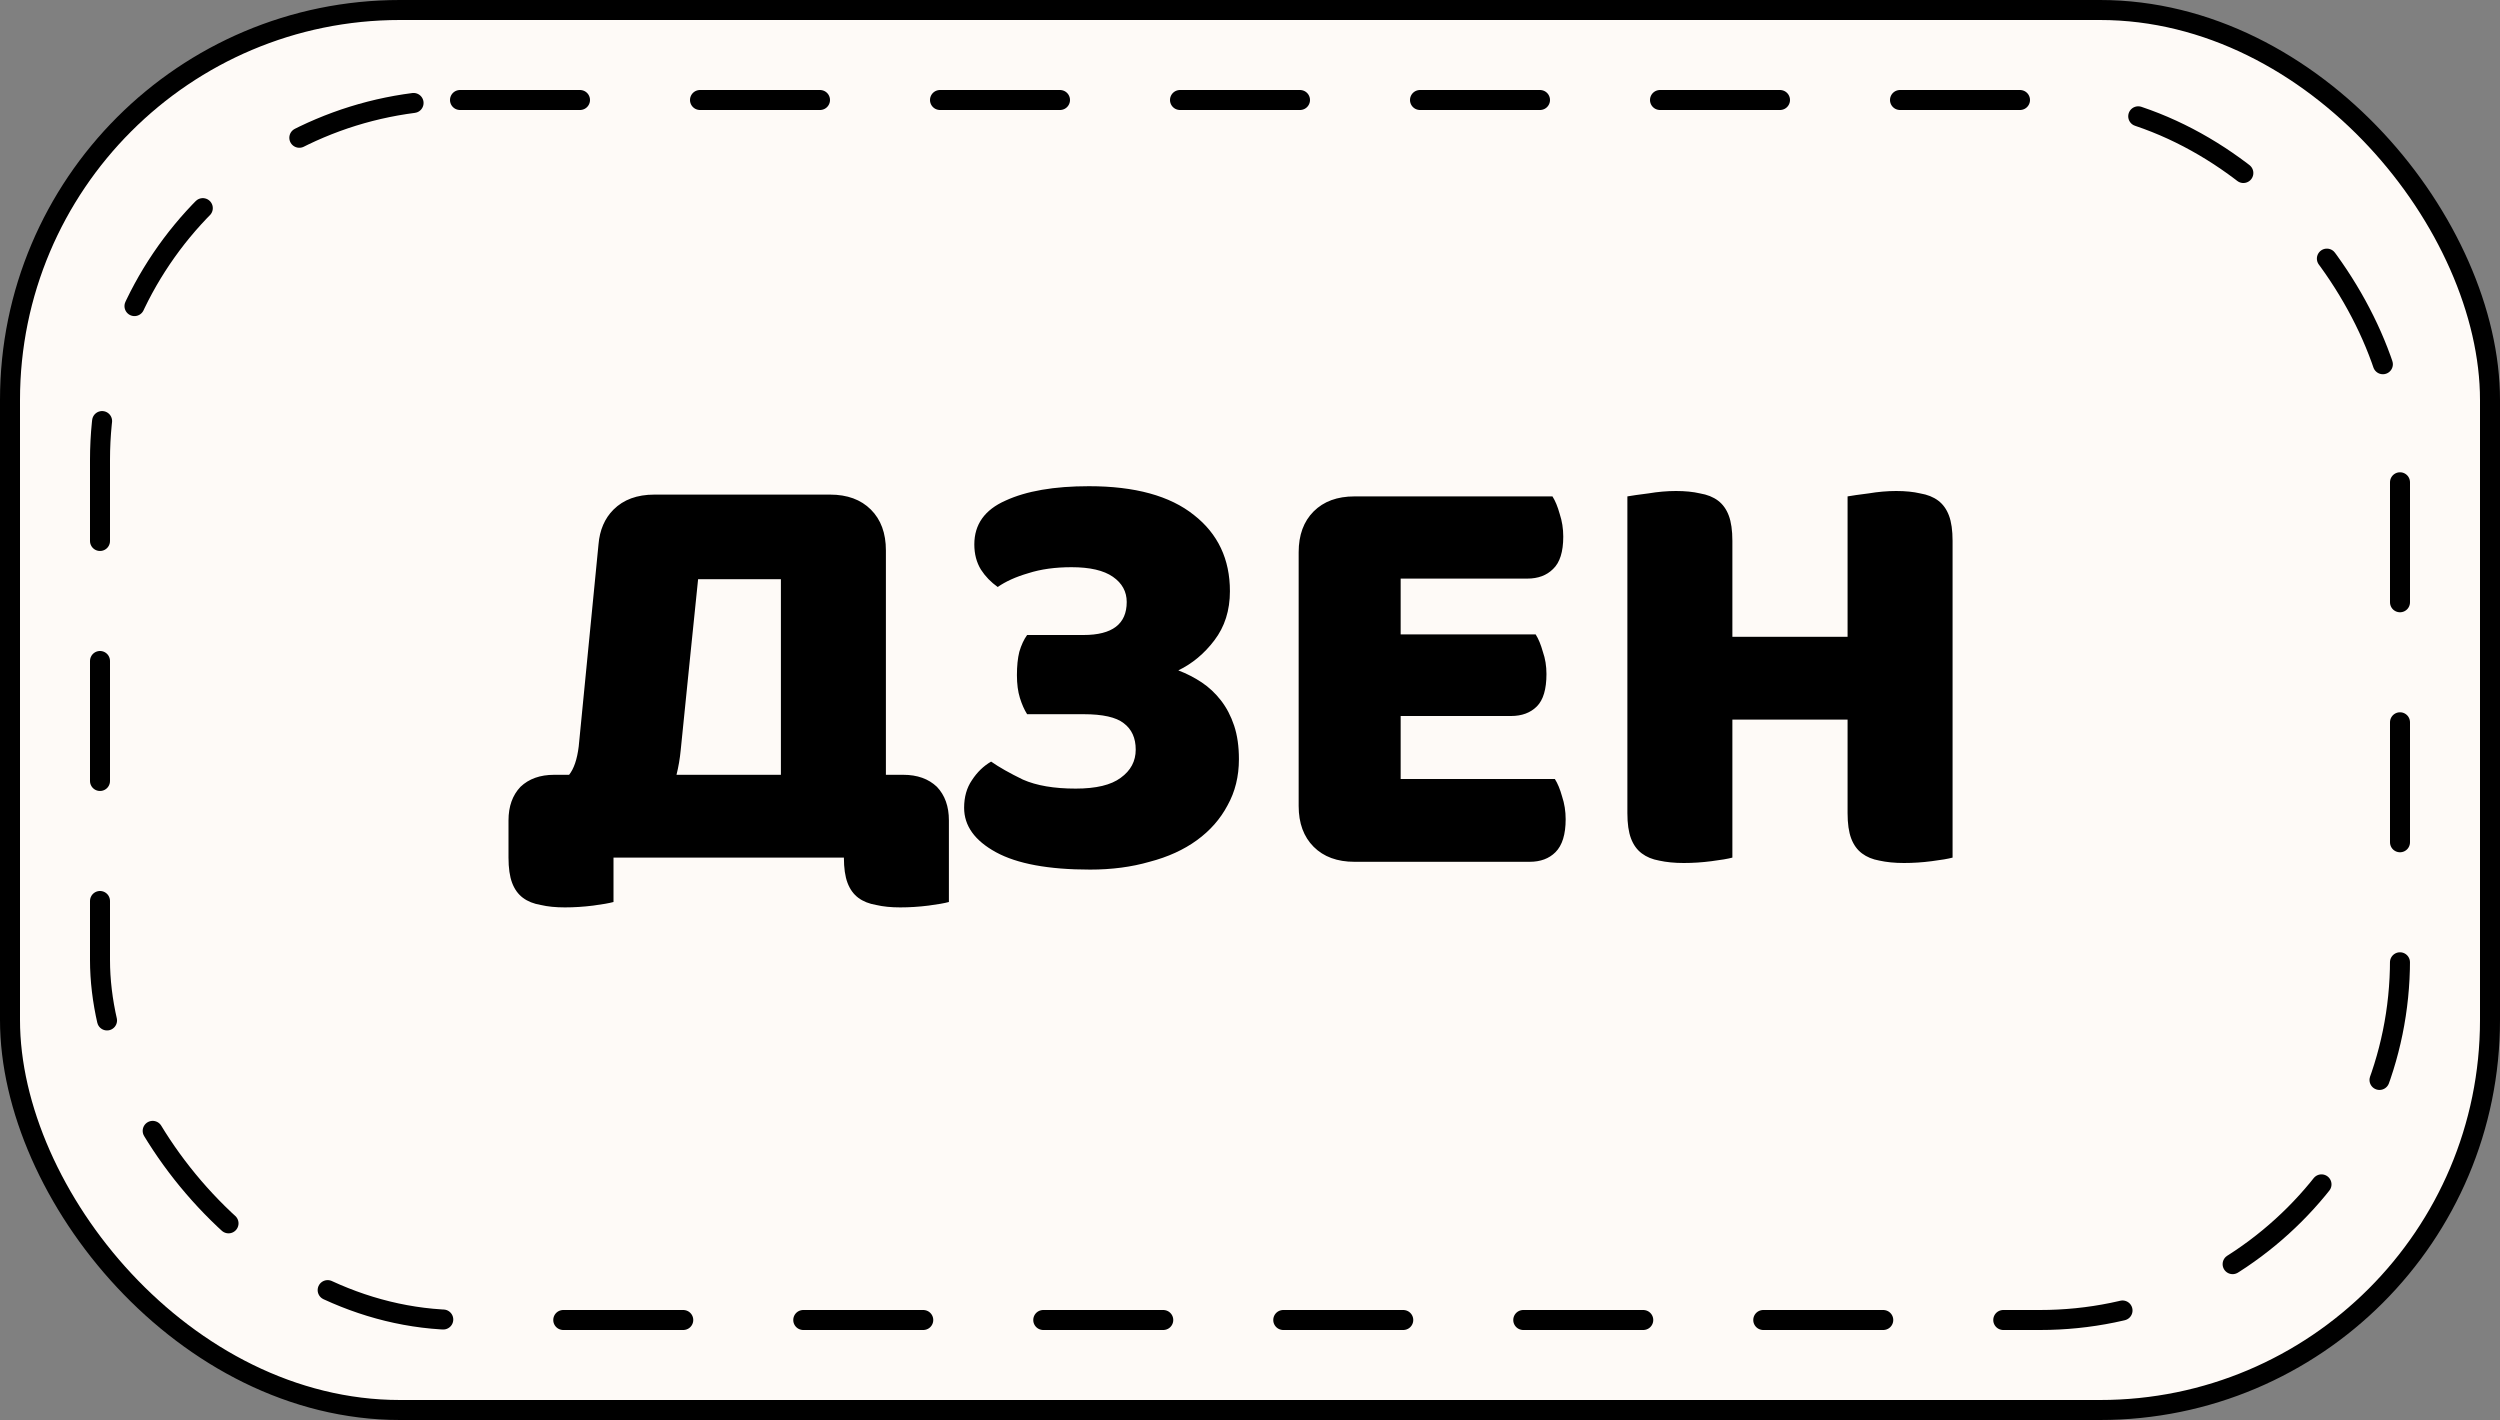
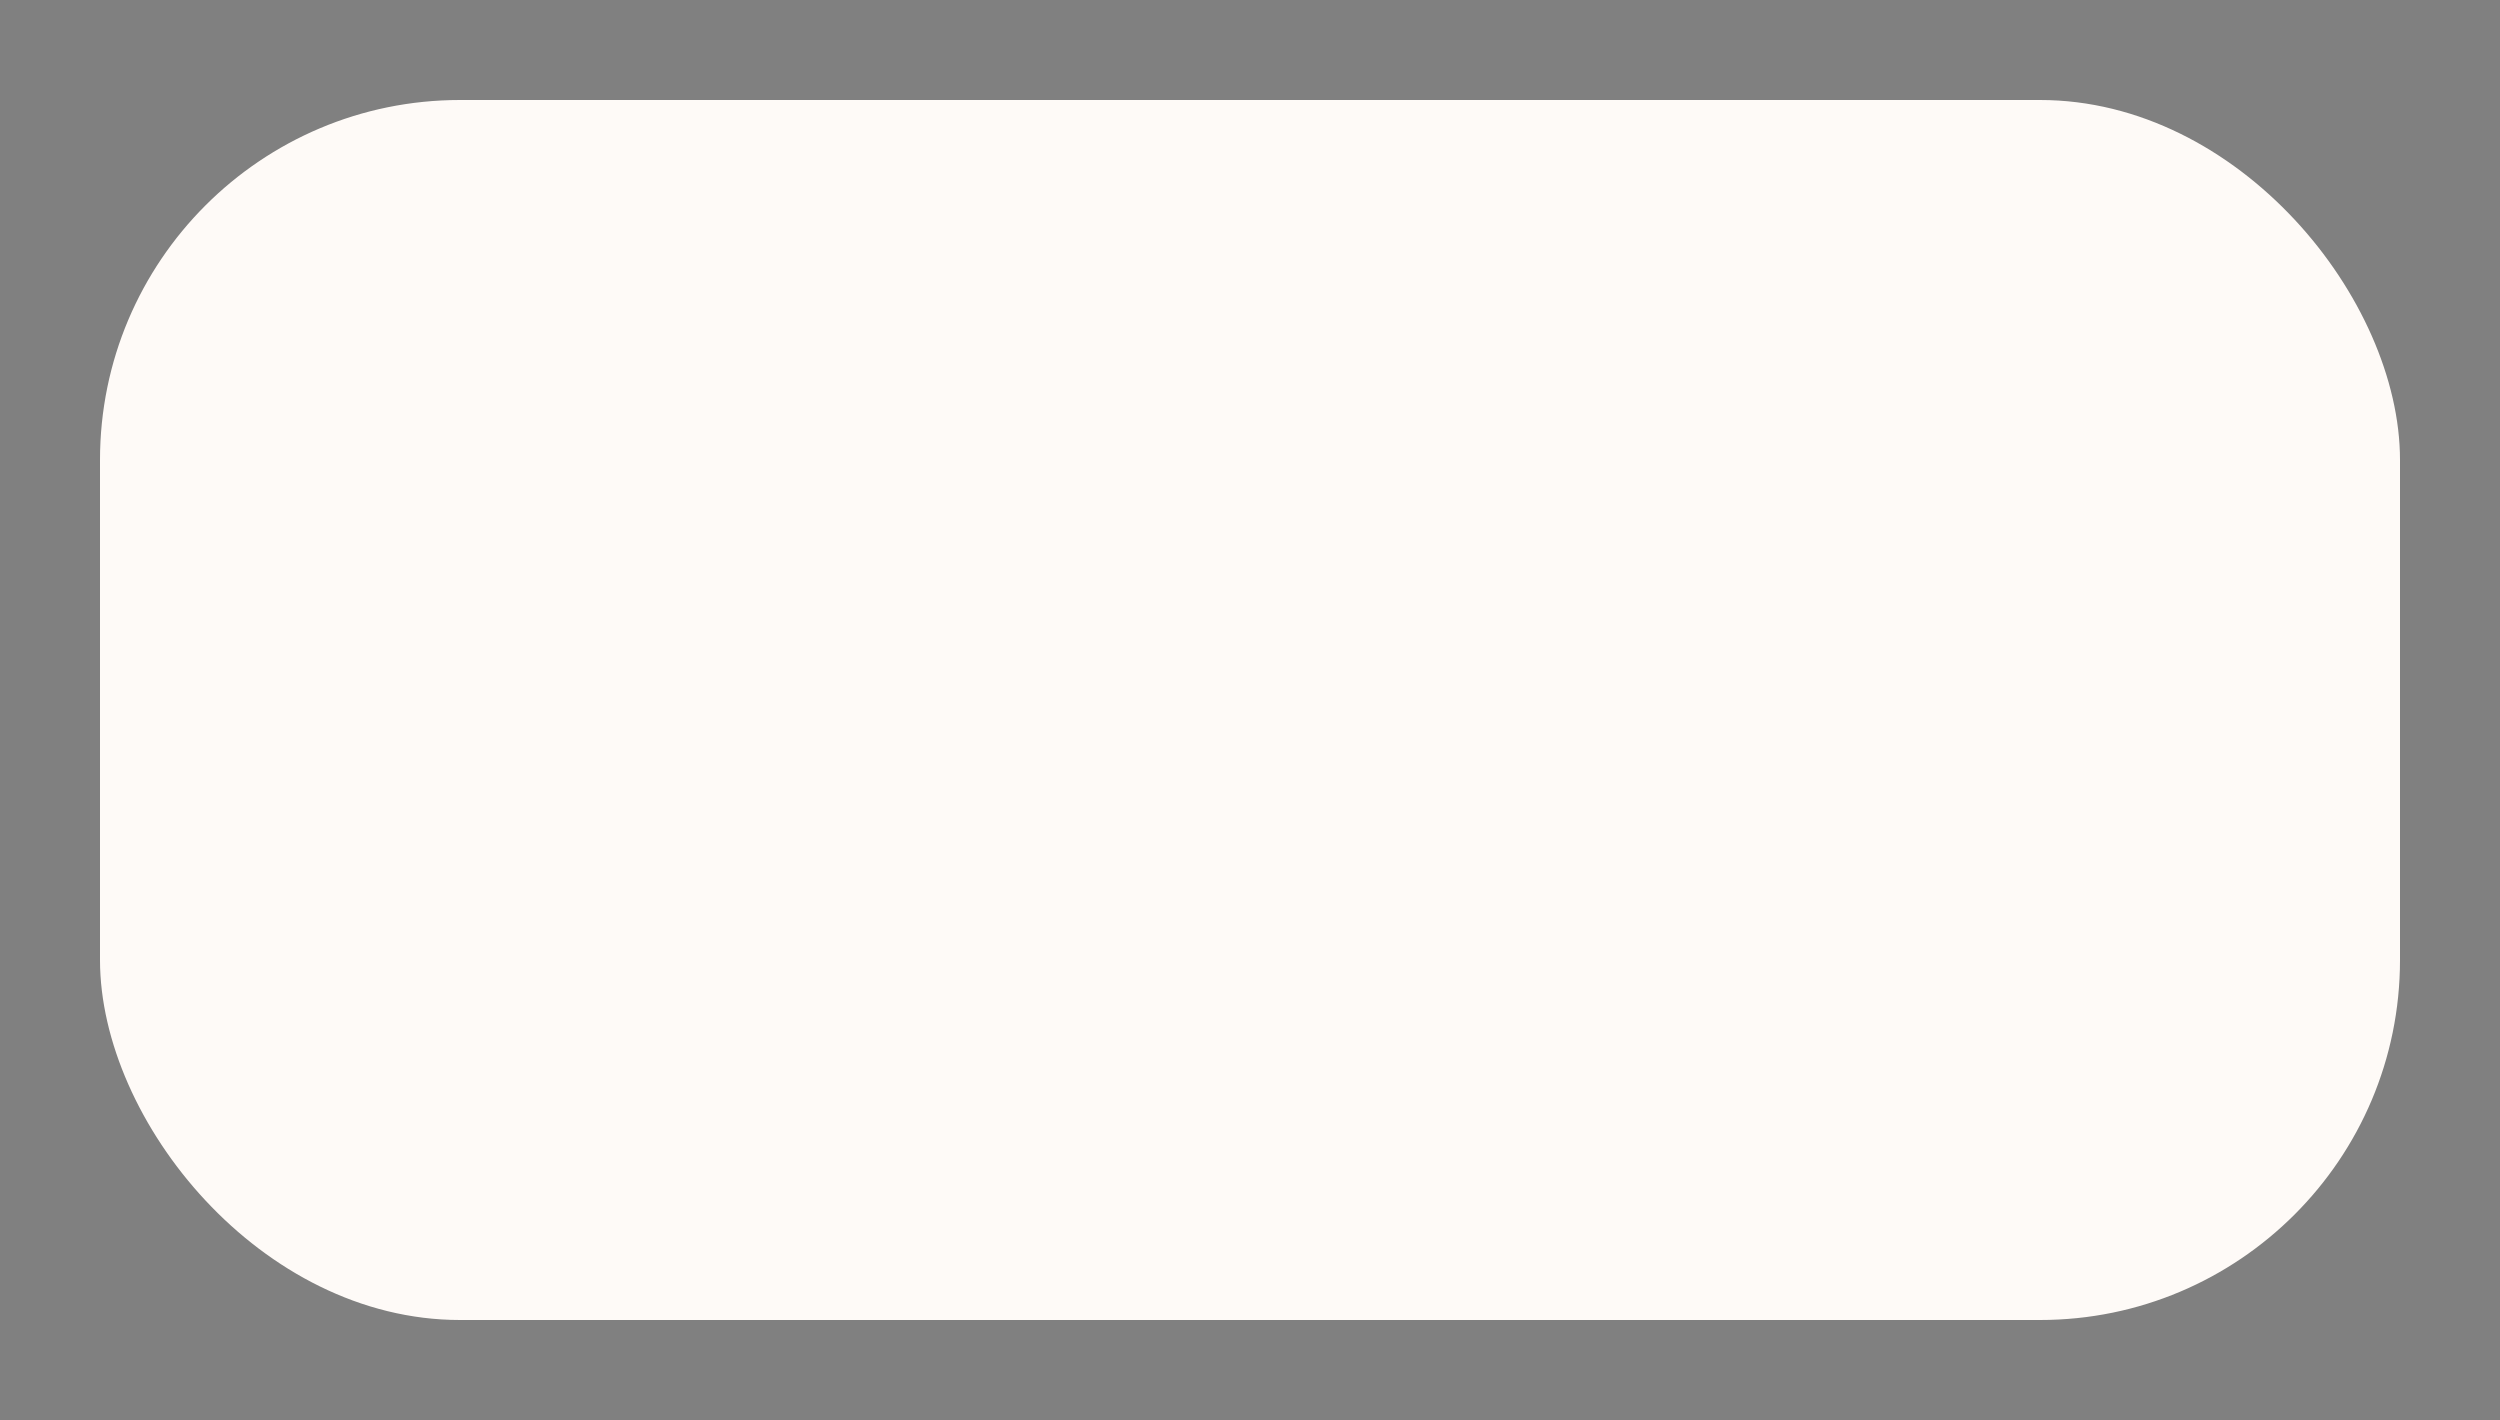
<svg xmlns="http://www.w3.org/2000/svg" width="125" height="71" viewBox="0 0 125 71" fill="none">
  <rect x="0" y="0" width="125" height="71" fill="#808080" stroke="none" />
-   <rect x="0.5" y="0.5" width="124" height="70" rx="19.5" fill="#FEFAF7" />
-   <rect x="0.5" y="0.5" width="124" height="70" rx="19.5" stroke="black" />
  <rect x="5" y="5" width="115" height="61" rx="18" fill="#FEFAF7" />
-   <rect x="5" y="5" width="115" height="61" rx="18" stroke="black" stroke-linecap="round" stroke-linejoin="round" stroke-dasharray="6 6" />
-   <path d="M39.045 28.96H34.905L34.515 32.77L34.035 37.51C33.995 37.93 33.925 38.34 33.825 38.74H39.045V28.96ZM45.165 38.74C45.865 38.74 46.425 38.94 46.845 39.34C47.245 39.76 47.445 40.32 47.445 41.02V45.1C47.225 45.16 46.885 45.22 46.425 45.28C45.945 45.34 45.475 45.37 45.015 45.37C44.555 45.37 44.155 45.33 43.815 45.25C43.455 45.19 43.155 45.07 42.915 44.89C42.675 44.71 42.495 44.46 42.375 44.14C42.255 43.82 42.195 43.4 42.195 42.88H30.675V45.1C30.455 45.16 30.115 45.22 29.655 45.28C29.175 45.34 28.705 45.37 28.245 45.37C27.785 45.37 27.385 45.33 27.045 45.25C26.685 45.19 26.385 45.07 26.145 44.89C25.905 44.71 25.725 44.46 25.605 44.14C25.485 43.82 25.425 43.4 25.425 42.88V41.02C25.425 40.32 25.625 39.76 26.025 39.34C26.445 38.94 27.005 38.74 27.705 38.74H28.455C28.695 38.44 28.855 37.97 28.935 37.33L29.925 27.22C29.985 26.5 30.235 25.92 30.675 25.48C31.175 24.98 31.855 24.73 32.715 24.73H41.505C42.365 24.73 43.045 24.98 43.545 25.48C44.045 25.98 44.295 26.66 44.295 27.52V38.74H45.165ZM54.446 24.31C56.746 24.31 58.496 24.79 59.696 25.75C60.896 26.69 61.496 27.96 61.496 29.56C61.496 30.52 61.236 31.34 60.716 32.02C60.216 32.68 59.616 33.18 58.916 33.52C59.336 33.68 59.726 33.88 60.086 34.12C60.446 34.36 60.766 34.66 61.046 35.02C61.326 35.38 61.546 35.8 61.706 36.28C61.866 36.76 61.946 37.32 61.946 37.96C61.946 38.82 61.756 39.59 61.376 40.27C61.016 40.95 60.506 41.53 59.846 42.01C59.186 42.49 58.396 42.85 57.476 43.09C56.576 43.35 55.586 43.48 54.506 43.48C52.426 43.48 50.856 43.19 49.796 42.61C48.736 42.03 48.206 41.29 48.206 40.39C48.206 39.85 48.336 39.39 48.596 39.01C48.856 38.61 49.176 38.3 49.556 38.08C49.956 38.36 50.486 38.66 51.146 38.98C51.826 39.28 52.706 39.43 53.786 39.43C54.806 39.43 55.556 39.25 56.036 38.89C56.536 38.53 56.786 38.06 56.786 37.48C56.786 36.9 56.586 36.46 56.186 36.16C55.806 35.86 55.136 35.71 54.176 35.71H51.356C51.216 35.49 51.096 35.22 50.996 34.9C50.896 34.58 50.846 34.2 50.846 33.76C50.846 33.3 50.886 32.91 50.966 32.59C51.066 32.25 51.196 31.97 51.356 31.75H54.176C55.616 31.75 56.336 31.2 56.336 30.1C56.336 29.58 56.106 29.16 55.646 28.84C55.186 28.52 54.496 28.36 53.576 28.36C52.756 28.36 52.036 28.46 51.416 28.66C50.796 28.84 50.286 29.07 49.886 29.35C49.546 29.11 49.266 28.82 49.046 28.48C48.826 28.12 48.716 27.7 48.716 27.22C48.716 26.22 49.236 25.49 50.276 25.03C51.316 24.55 52.706 24.31 54.446 24.31ZM64.933 27.61C64.933 26.75 65.183 26.07 65.683 25.57C66.183 25.07 66.863 24.82 67.723 24.82H77.623C77.763 25.04 77.883 25.33 77.983 25.69C78.103 26.05 78.163 26.43 78.163 26.83C78.163 27.59 77.993 28.13 77.653 28.45C77.333 28.77 76.903 28.93 76.363 28.93H70.033V31.72H76.783C76.923 31.94 77.043 32.23 77.143 32.59C77.263 32.93 77.323 33.3 77.323 33.7C77.323 34.46 77.163 35 76.843 35.32C76.523 35.64 76.093 35.8 75.553 35.8H70.033V38.95H77.743C77.883 39.17 78.003 39.46 78.103 39.82C78.223 40.18 78.283 40.56 78.283 40.96C78.283 41.72 78.113 42.27 77.773 42.61C77.453 42.93 77.023 43.09 76.483 43.09H67.723C66.863 43.09 66.183 42.84 65.683 42.34C65.183 41.84 64.933 41.16 64.933 40.3V27.61ZM97.629 42.88C97.409 42.94 97.059 43 96.579 43.06C96.119 43.12 95.659 43.15 95.199 43.15C94.739 43.15 94.329 43.11 93.969 43.03C93.629 42.97 93.339 42.85 93.099 42.67C92.859 42.49 92.679 42.24 92.559 41.92C92.439 41.6 92.379 41.18 92.379 40.66V35.98H86.619V42.88C86.399 42.94 86.049 43 85.569 43.06C85.109 43.12 84.649 43.15 84.189 43.15C83.729 43.15 83.319 43.11 82.959 43.03C82.619 42.97 82.329 42.85 82.089 42.67C81.849 42.49 81.669 42.24 81.549 41.92C81.429 41.6 81.369 41.18 81.369 40.66V24.82C81.589 24.78 81.939 24.73 82.419 24.67C82.899 24.59 83.359 24.55 83.799 24.55C84.259 24.55 84.659 24.59 84.999 24.67C85.359 24.73 85.659 24.85 85.899 25.03C86.139 25.21 86.319 25.46 86.439 25.78C86.559 26.1 86.619 26.52 86.619 27.04V31.84H92.379V24.82C92.599 24.78 92.949 24.73 93.429 24.67C93.909 24.59 94.369 24.55 94.809 24.55C95.269 24.55 95.669 24.59 96.009 24.67C96.369 24.73 96.669 24.85 96.909 25.03C97.149 25.21 97.329 25.46 97.449 25.78C97.569 26.1 97.629 26.52 97.629 27.04V42.88Z" fill="black" />
</svg>